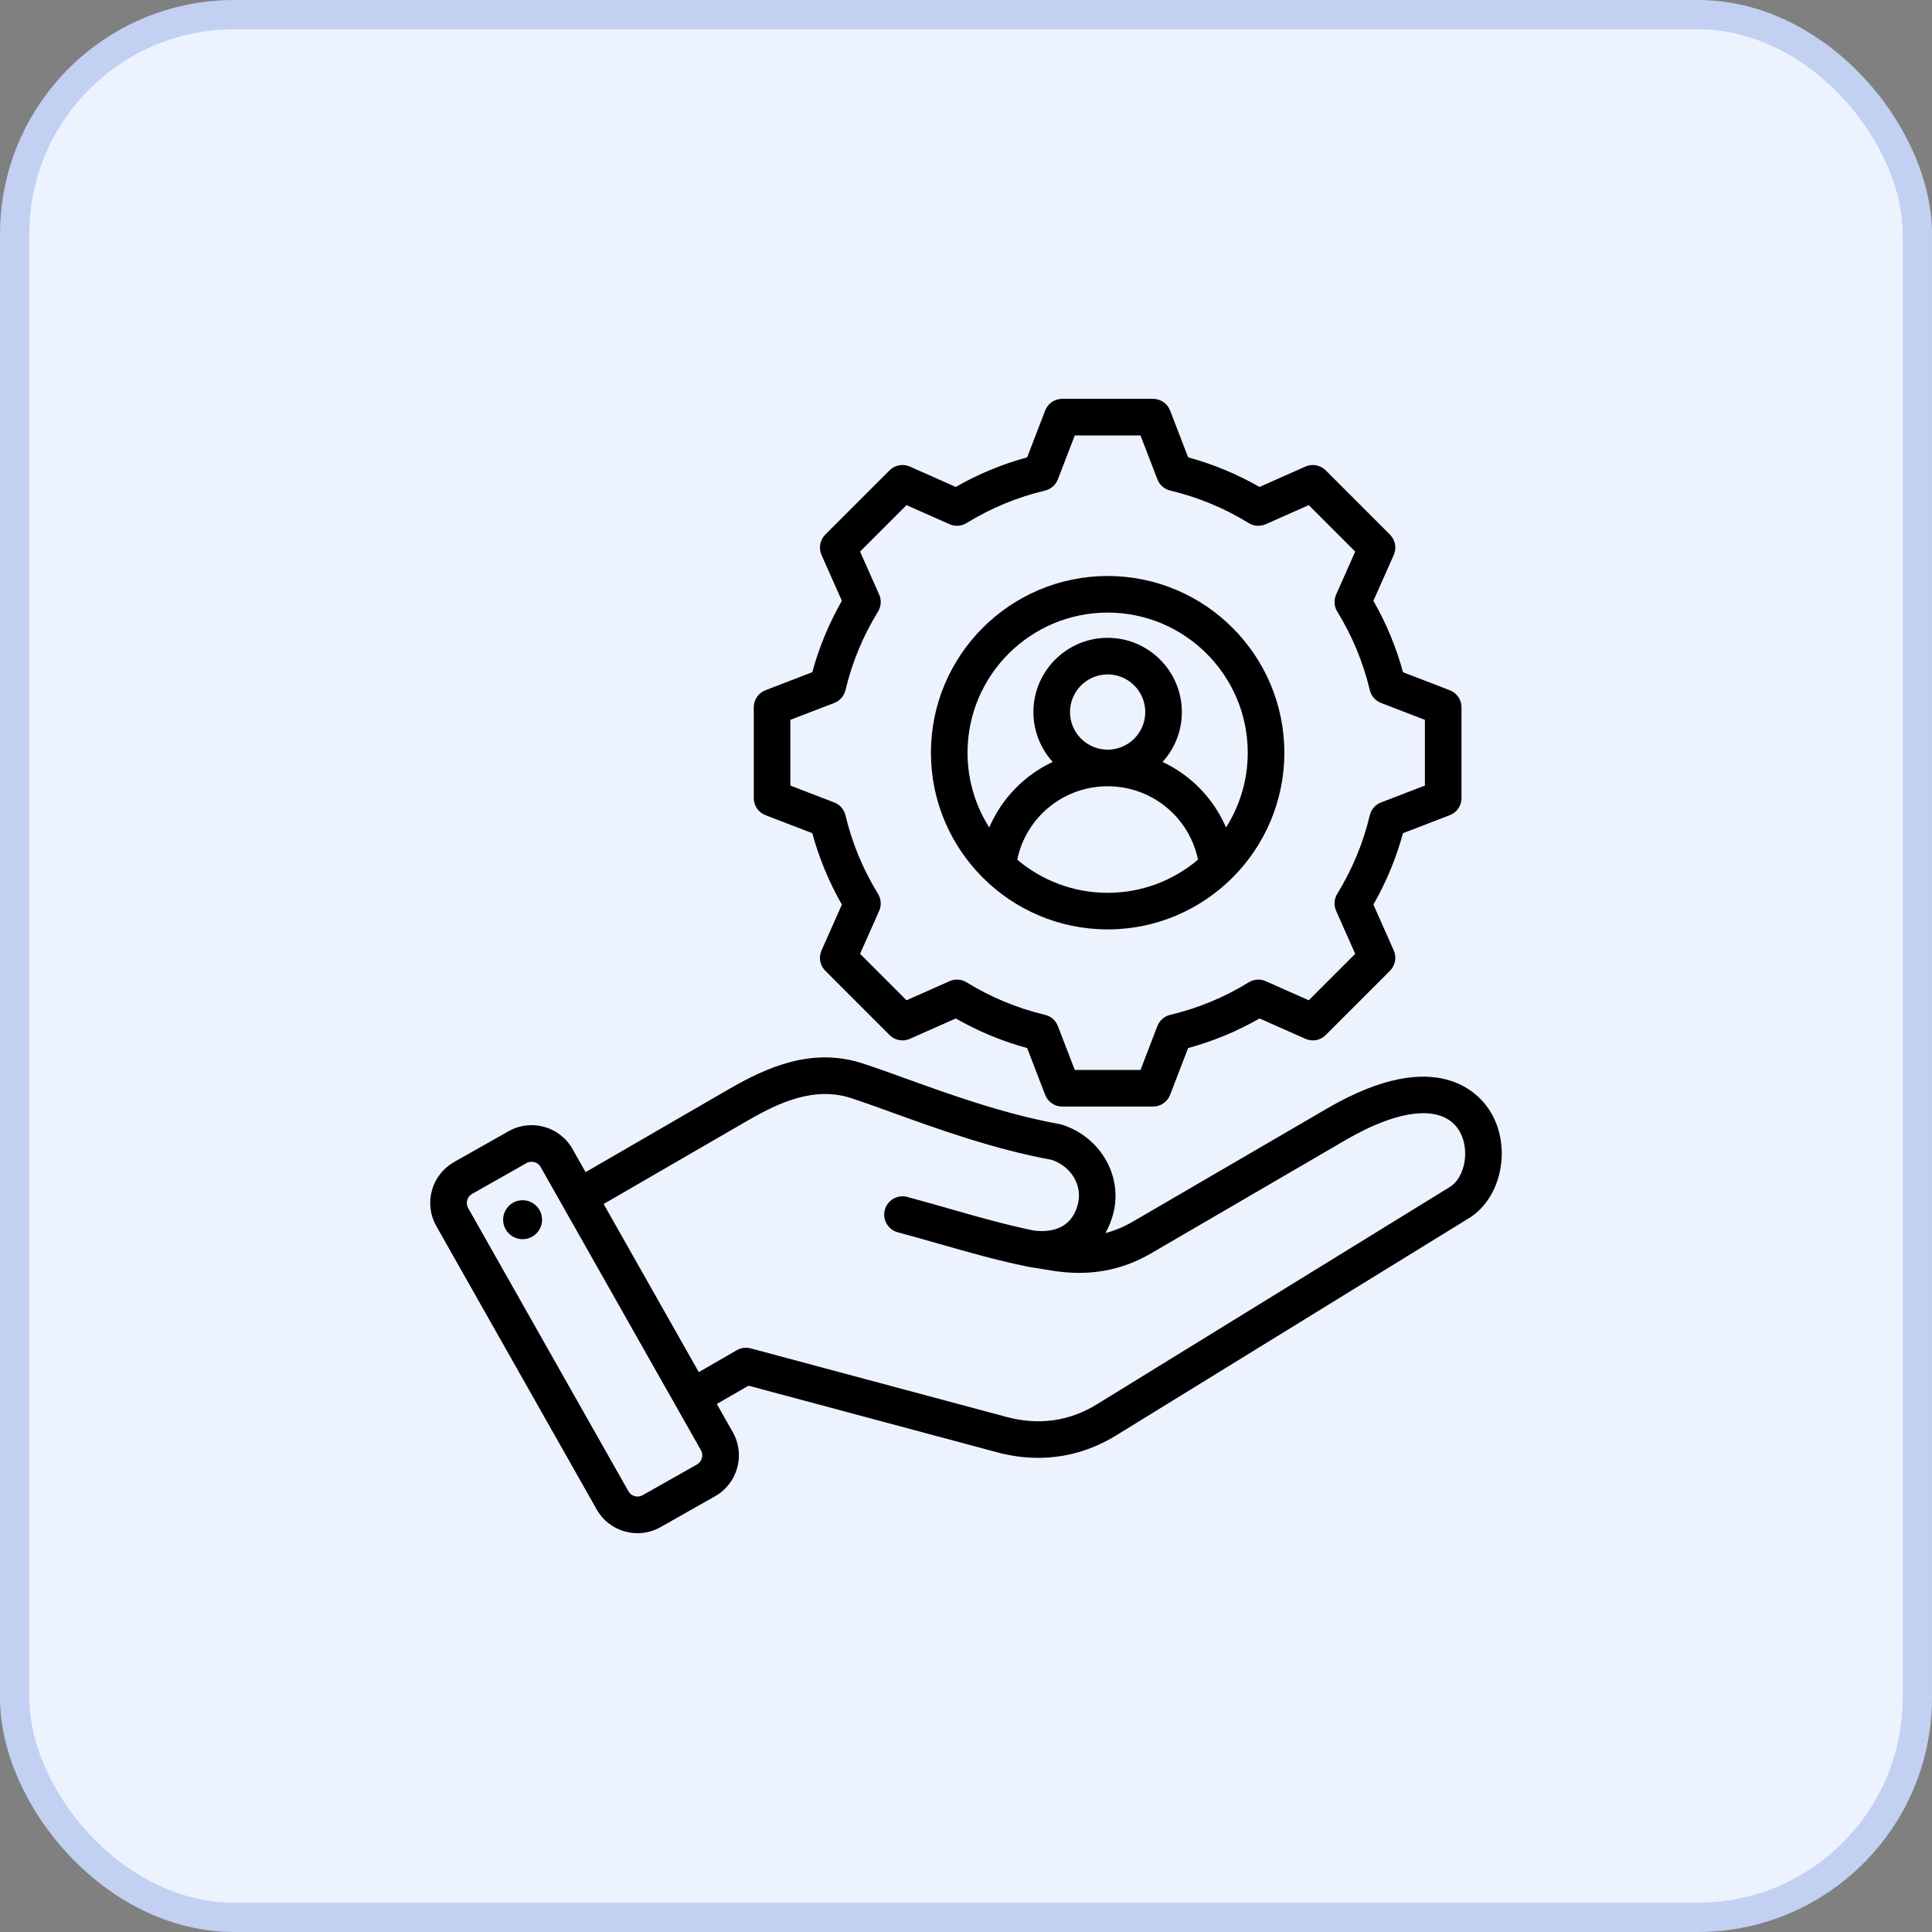
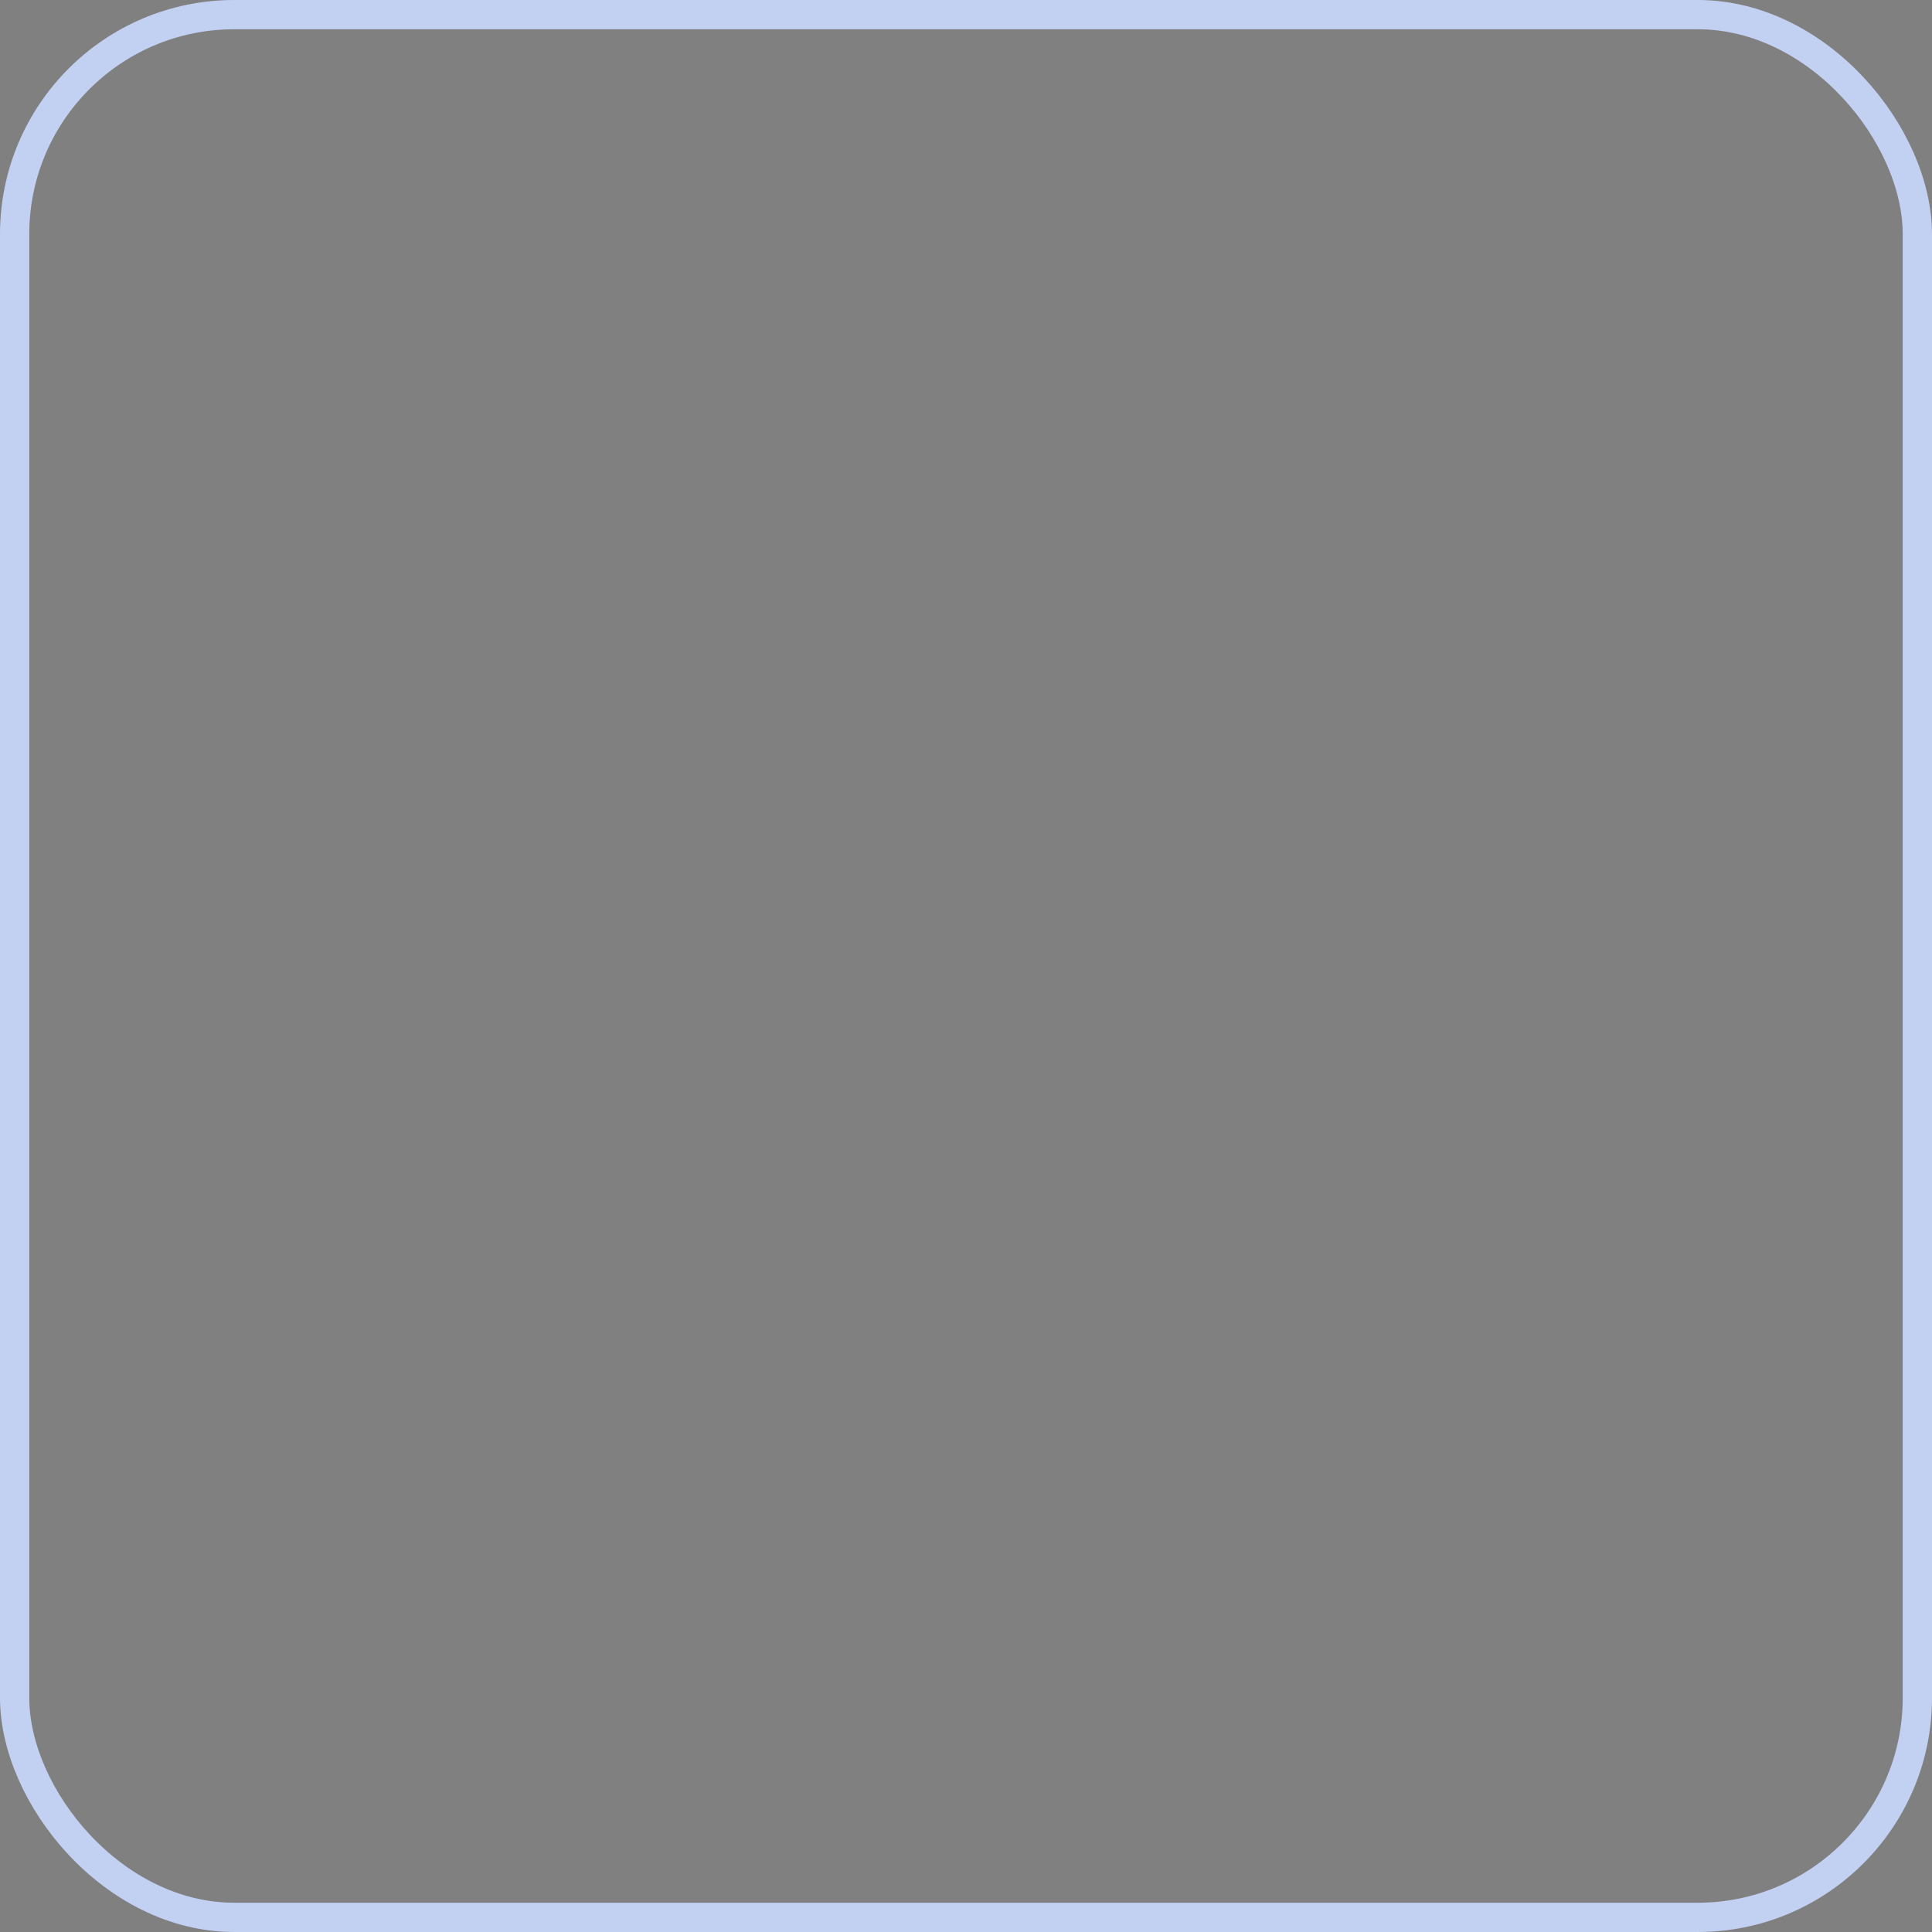
<svg xmlns="http://www.w3.org/2000/svg" width="66" height="66" viewBox="0 0 66 66" fill="none">
  <rect x="0" y="0" width="66" height="66" fill="#808080" stroke="none" />
-   <rect x="0.5" y="0.5" width="65" height="65" rx="7.5" fill="#EDF2FF" />
  <rect x="0.5" y="0.5" width="65" height="65" rx="7.5" stroke="#C2D0F2" />
-   <path d="M50.924 37.99C50.572 37.403 49.129 35.658 45.335 37.868L38.694 41.736C38.39 41.912 38.082 42.041 37.762 42.124C37.873 41.929 37.962 41.714 38.025 41.478C38.37 40.192 37.606 38.85 36.288 38.423C36.261 38.414 36.233 38.407 36.206 38.402C34.3 38.059 32.418 37.378 30.906 36.831C30.38 36.641 29.883 36.462 29.46 36.325C27.746 35.769 26.2 36.455 24.914 37.199L20.005 40.042L19.557 39.25C19.122 38.481 18.142 38.209 17.373 38.645L15.509 39.699C15.138 39.91 14.87 40.253 14.755 40.666C14.641 41.08 14.694 41.512 14.904 41.883L20.382 51.562C20.676 52.083 21.22 52.376 21.779 52.376C22.047 52.376 22.317 52.309 22.566 52.168L24.429 51.113C25.198 50.678 25.47 49.698 25.035 48.929L24.487 47.962L25.57 47.337L34.061 49.612C34.533 49.739 35.004 49.802 35.466 49.802C36.401 49.802 37.304 49.544 38.129 49.036L50.181 41.615C51.295 40.929 51.649 39.201 50.924 37.99ZM23.814 50.026L21.95 51.08C21.784 51.174 21.564 51.113 21.47 50.947L15.992 41.268C15.946 41.187 15.935 41.092 15.96 41C15.986 40.908 16.044 40.833 16.125 40.787L17.988 39.732C18.042 39.702 18.1 39.688 18.159 39.688C18.283 39.688 18.405 39.752 18.469 39.866L23.947 49.545C24.041 49.711 23.98 49.931 23.814 50.026ZM49.525 40.551L37.474 47.972C36.527 48.554 35.488 48.7 34.385 48.405L25.643 46.062C25.483 46.02 25.313 46.042 25.169 46.125L23.872 46.874L20.621 41.13L25.541 38.281C26.641 37.644 27.831 37.11 29.074 37.513C29.477 37.644 29.942 37.812 30.481 38.007C32.025 38.565 33.945 39.259 35.938 39.624C36.613 39.861 36.99 40.512 36.818 41.154C36.592 41.998 35.887 42.104 35.325 42.039C34.348 41.839 33.42 41.574 32.438 41.293C31.971 41.16 31.488 41.022 30.992 40.889C30.659 40.8 30.316 40.998 30.227 41.331C30.137 41.665 30.335 42.007 30.669 42.097C31.155 42.227 31.633 42.363 32.094 42.495C33.108 42.785 34.066 43.058 35.099 43.269C35.103 43.27 35.119 43.273 35.123 43.274L35.949 43.408C37.193 43.607 38.296 43.413 39.323 42.816L45.964 38.948C47.856 37.845 49.31 37.728 49.852 38.632C50.224 39.254 50.059 40.222 49.525 40.551ZM18.511 41.571C18.565 41.934 18.313 42.272 17.949 42.325C17.586 42.378 17.248 42.127 17.195 41.763C17.142 41.4 17.393 41.062 17.757 41.009C18.12 40.956 18.458 41.207 18.511 41.571ZM26.151 27.848L27.749 28.463C27.981 29.316 28.32 30.134 28.76 30.903L28.064 32.469C27.96 32.705 28.011 32.981 28.194 33.164L30.388 35.358C30.571 35.541 30.847 35.593 31.083 35.488L32.65 34.792C33.418 35.232 34.236 35.571 35.089 35.803L35.704 37.401C35.797 37.643 36.029 37.802 36.287 37.802H39.39C39.648 37.802 39.88 37.643 39.973 37.401L40.588 35.803C41.441 35.571 42.26 35.232 43.028 34.792L44.594 35.487C44.83 35.593 45.107 35.541 45.289 35.358L47.483 33.164C47.666 32.981 47.718 32.705 47.613 32.469L46.917 30.902C47.357 30.134 47.696 29.316 47.928 28.463L49.526 27.848C49.768 27.755 49.927 27.523 49.927 27.265V24.162C49.927 23.903 49.768 23.672 49.526 23.579L47.929 22.964C47.697 22.11 47.358 21.293 46.917 20.524L47.613 18.958C47.718 18.722 47.666 18.445 47.483 18.263L45.289 16.069C45.107 15.886 44.83 15.834 44.594 15.939L43.027 16.635C42.259 16.195 41.441 15.856 40.589 15.624L39.973 14.025C39.88 13.784 39.648 13.625 39.39 13.625H36.287C36.029 13.625 35.797 13.784 35.704 14.025L35.089 15.624C34.236 15.856 33.418 16.195 32.65 16.635L31.083 15.939C30.847 15.834 30.571 15.886 30.388 16.069L28.194 18.262C28.011 18.445 27.96 18.722 28.064 18.958L28.76 20.524C28.32 21.293 27.981 22.111 27.749 22.963L26.151 23.579C25.909 23.672 25.75 23.903 25.75 24.162V27.265C25.75 27.523 25.909 27.755 26.151 27.848ZM27 24.591L28.499 24.014C28.692 23.94 28.835 23.776 28.883 23.576C29.108 22.628 29.482 21.726 29.994 20.894C30.103 20.718 30.117 20.5 30.034 20.312L29.381 18.843L30.968 17.256L32.438 17.908C32.626 17.992 32.843 17.978 33.019 17.869C33.851 17.357 34.753 16.983 35.701 16.758C35.901 16.71 36.065 16.567 36.139 16.374L36.716 14.875H38.961L39.538 16.374C39.612 16.567 39.776 16.71 39.976 16.758C40.924 16.983 41.826 17.357 42.658 17.869C42.834 17.978 43.051 17.992 43.239 17.908L44.709 17.256L46.296 18.843L45.644 20.312C45.56 20.5 45.575 20.718 45.683 20.893C46.195 21.725 46.569 22.628 46.795 23.576C46.842 23.776 46.986 23.94 47.178 24.014L48.677 24.591V26.836L47.178 27.413C46.985 27.487 46.842 27.651 46.794 27.851C46.569 28.799 46.195 29.701 45.682 30.533C45.574 30.709 45.56 30.926 45.643 31.114L46.296 32.584L44.709 34.171L43.24 33.519C43.052 33.435 42.834 33.449 42.659 33.558C41.827 34.07 40.925 34.444 39.976 34.669C39.776 34.717 39.612 34.861 39.538 35.053L38.961 36.552H36.716L36.139 35.053C36.065 34.86 35.901 34.717 35.701 34.669C34.753 34.444 33.851 34.069 33.019 33.557C32.843 33.449 32.626 33.435 32.438 33.518L30.968 34.171L29.381 32.584L30.034 31.115C30.117 30.927 30.102 30.709 29.994 30.534C29.482 29.702 29.108 28.799 28.883 27.851C28.835 27.651 28.691 27.487 28.499 27.413L27 26.836V24.591H27ZM37.839 31.75C41.167 31.75 43.875 29.042 43.875 25.713C43.875 22.385 41.167 19.677 37.839 19.677C34.51 19.677 31.802 22.385 31.802 25.713C31.802 29.042 34.51 31.75 37.839 31.75ZM34.751 29.367C35.051 27.918 36.328 26.86 37.839 26.86C39.35 26.86 40.626 27.918 40.926 29.367C40.092 30.073 39.014 30.5 37.839 30.5C36.663 30.5 35.585 30.073 34.751 29.367ZM37.839 25.61C37.13 25.61 36.553 25.034 36.553 24.325C36.553 23.616 37.13 23.039 37.839 23.039C38.547 23.039 39.124 23.616 39.124 24.325C39.124 25.034 38.547 25.61 37.839 25.61ZM37.839 20.927C40.478 20.927 42.625 23.074 42.625 25.713C42.625 26.652 42.352 27.528 41.883 28.268C41.457 27.276 40.681 26.482 39.715 26.028C40.125 25.578 40.374 24.98 40.374 24.325C40.374 22.927 39.237 21.789 37.839 21.789C36.441 21.789 35.303 22.927 35.303 24.325C35.303 24.98 35.553 25.578 35.962 26.028C34.996 26.482 34.22 27.276 33.794 28.268C33.325 27.528 33.052 26.652 33.052 25.713C33.052 23.074 35.199 20.927 37.839 20.927Z" fill="black" />
</svg>